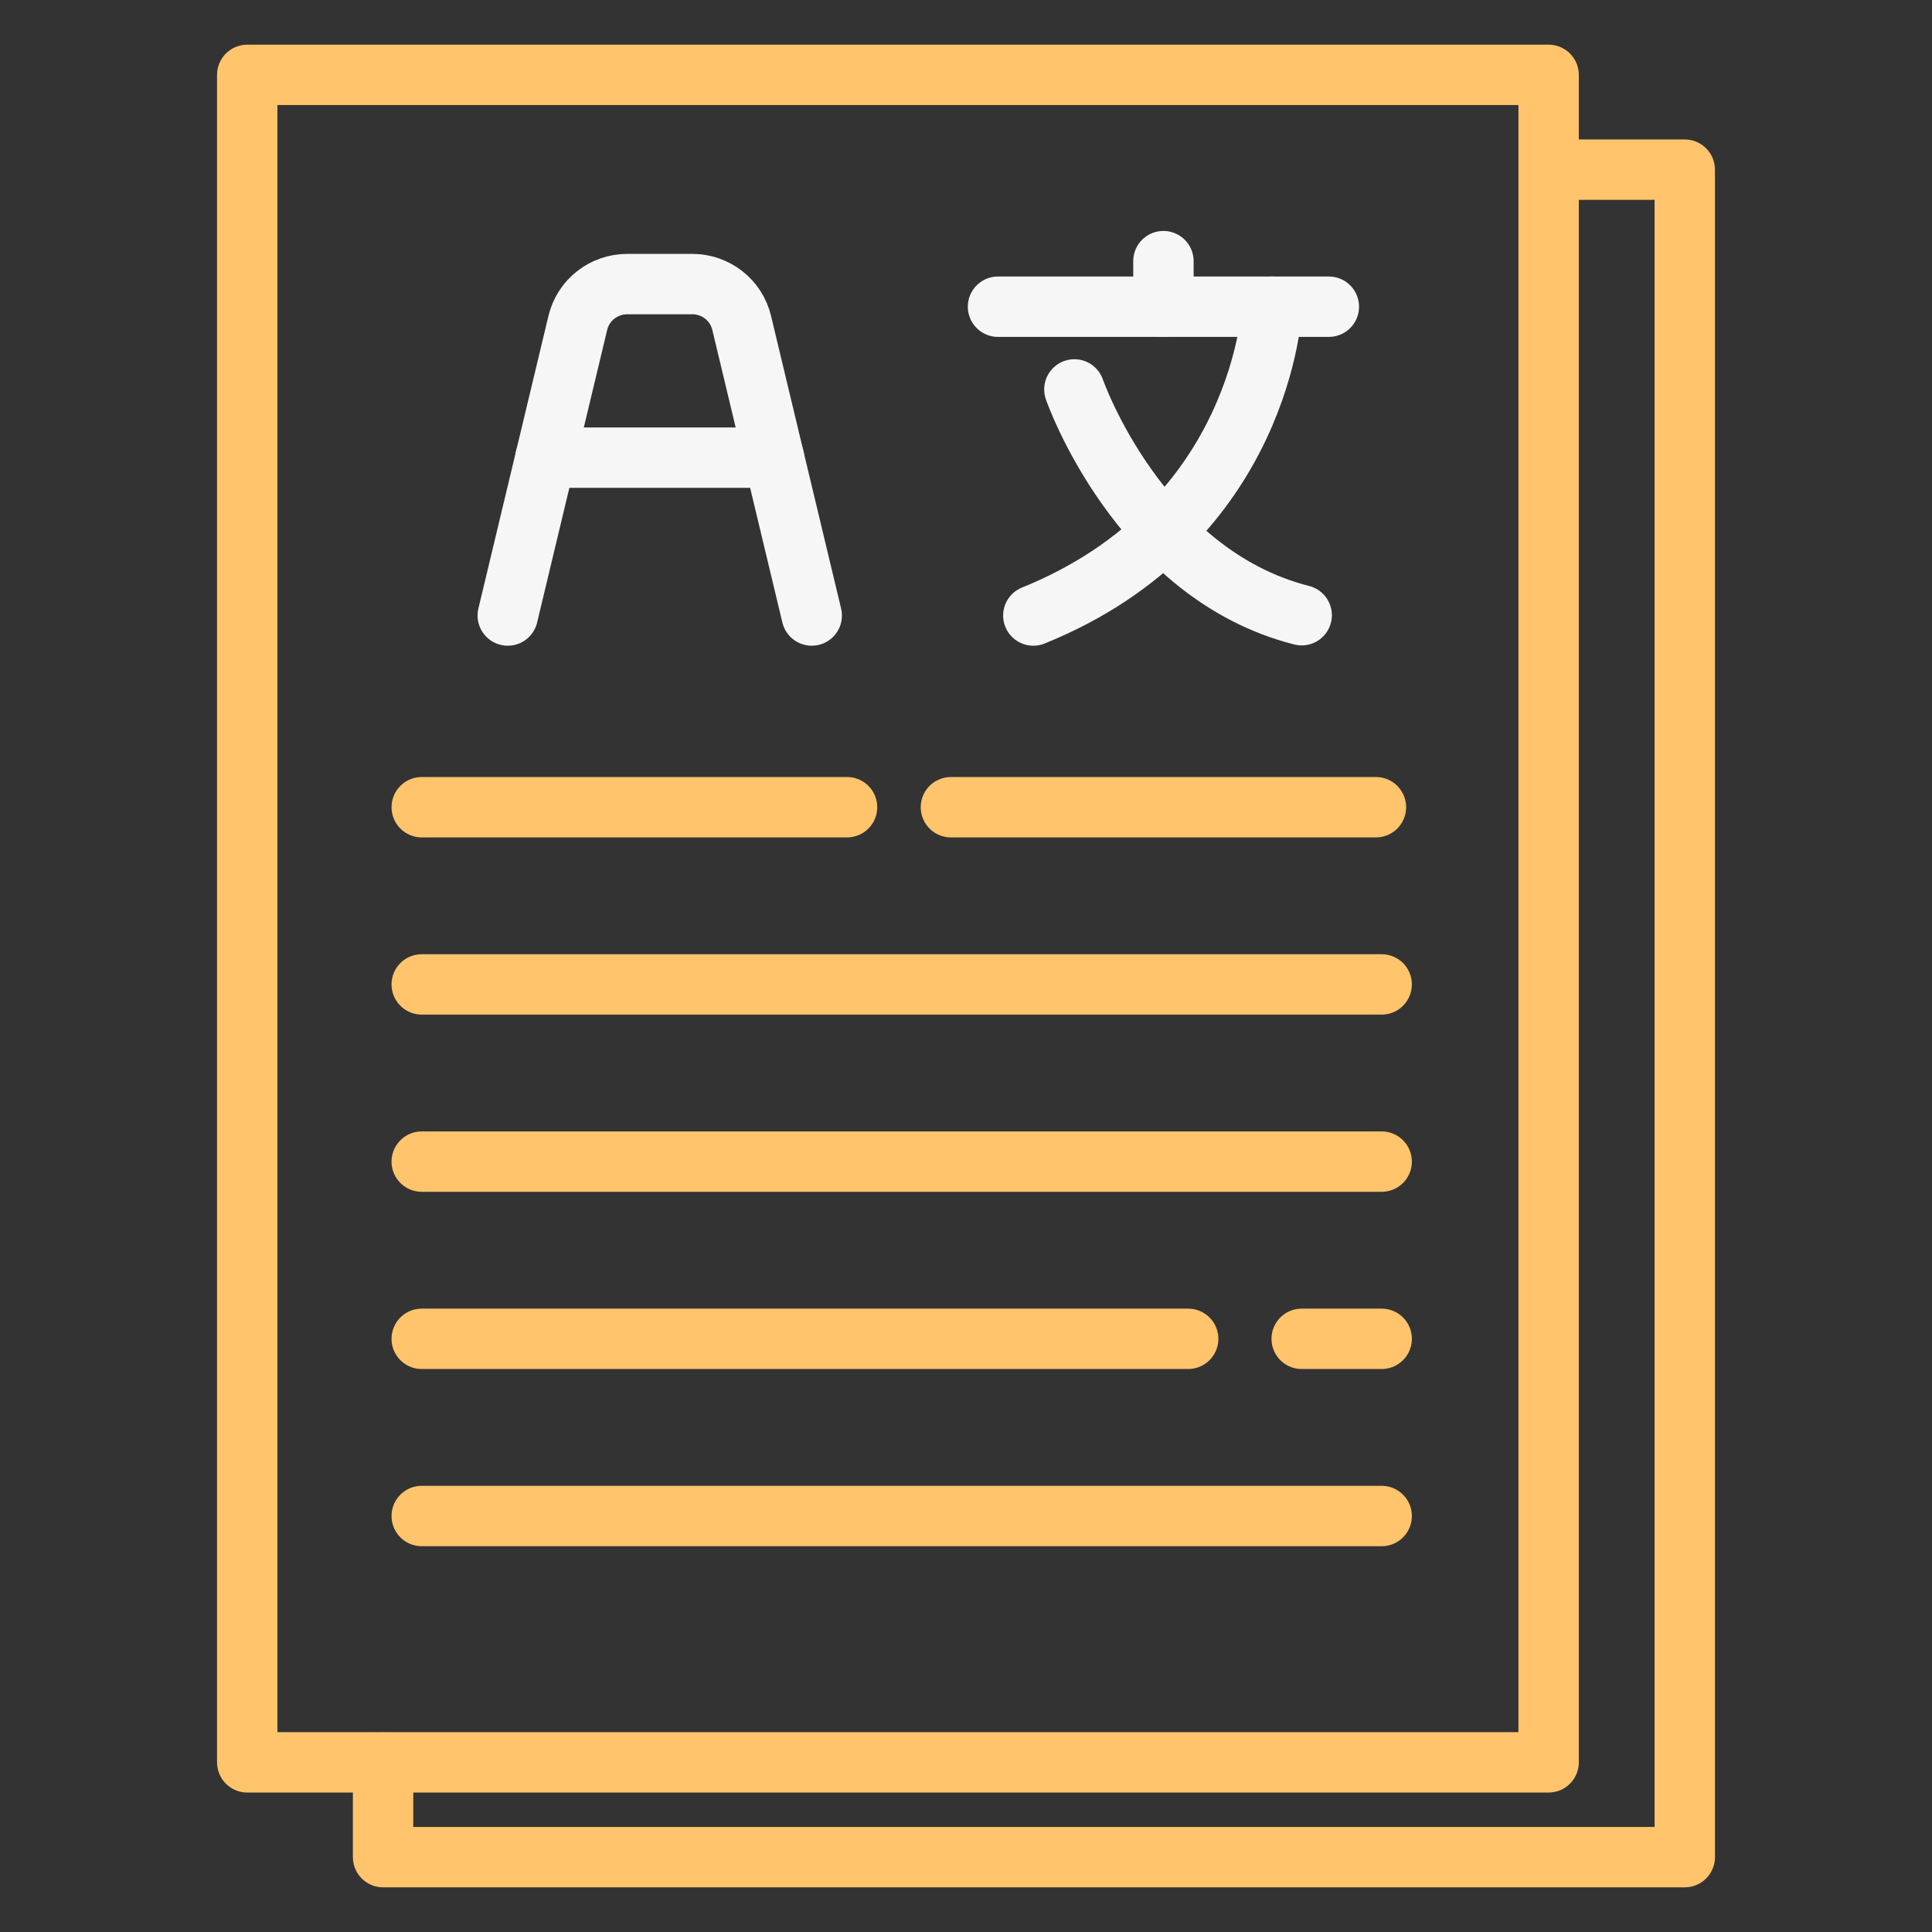
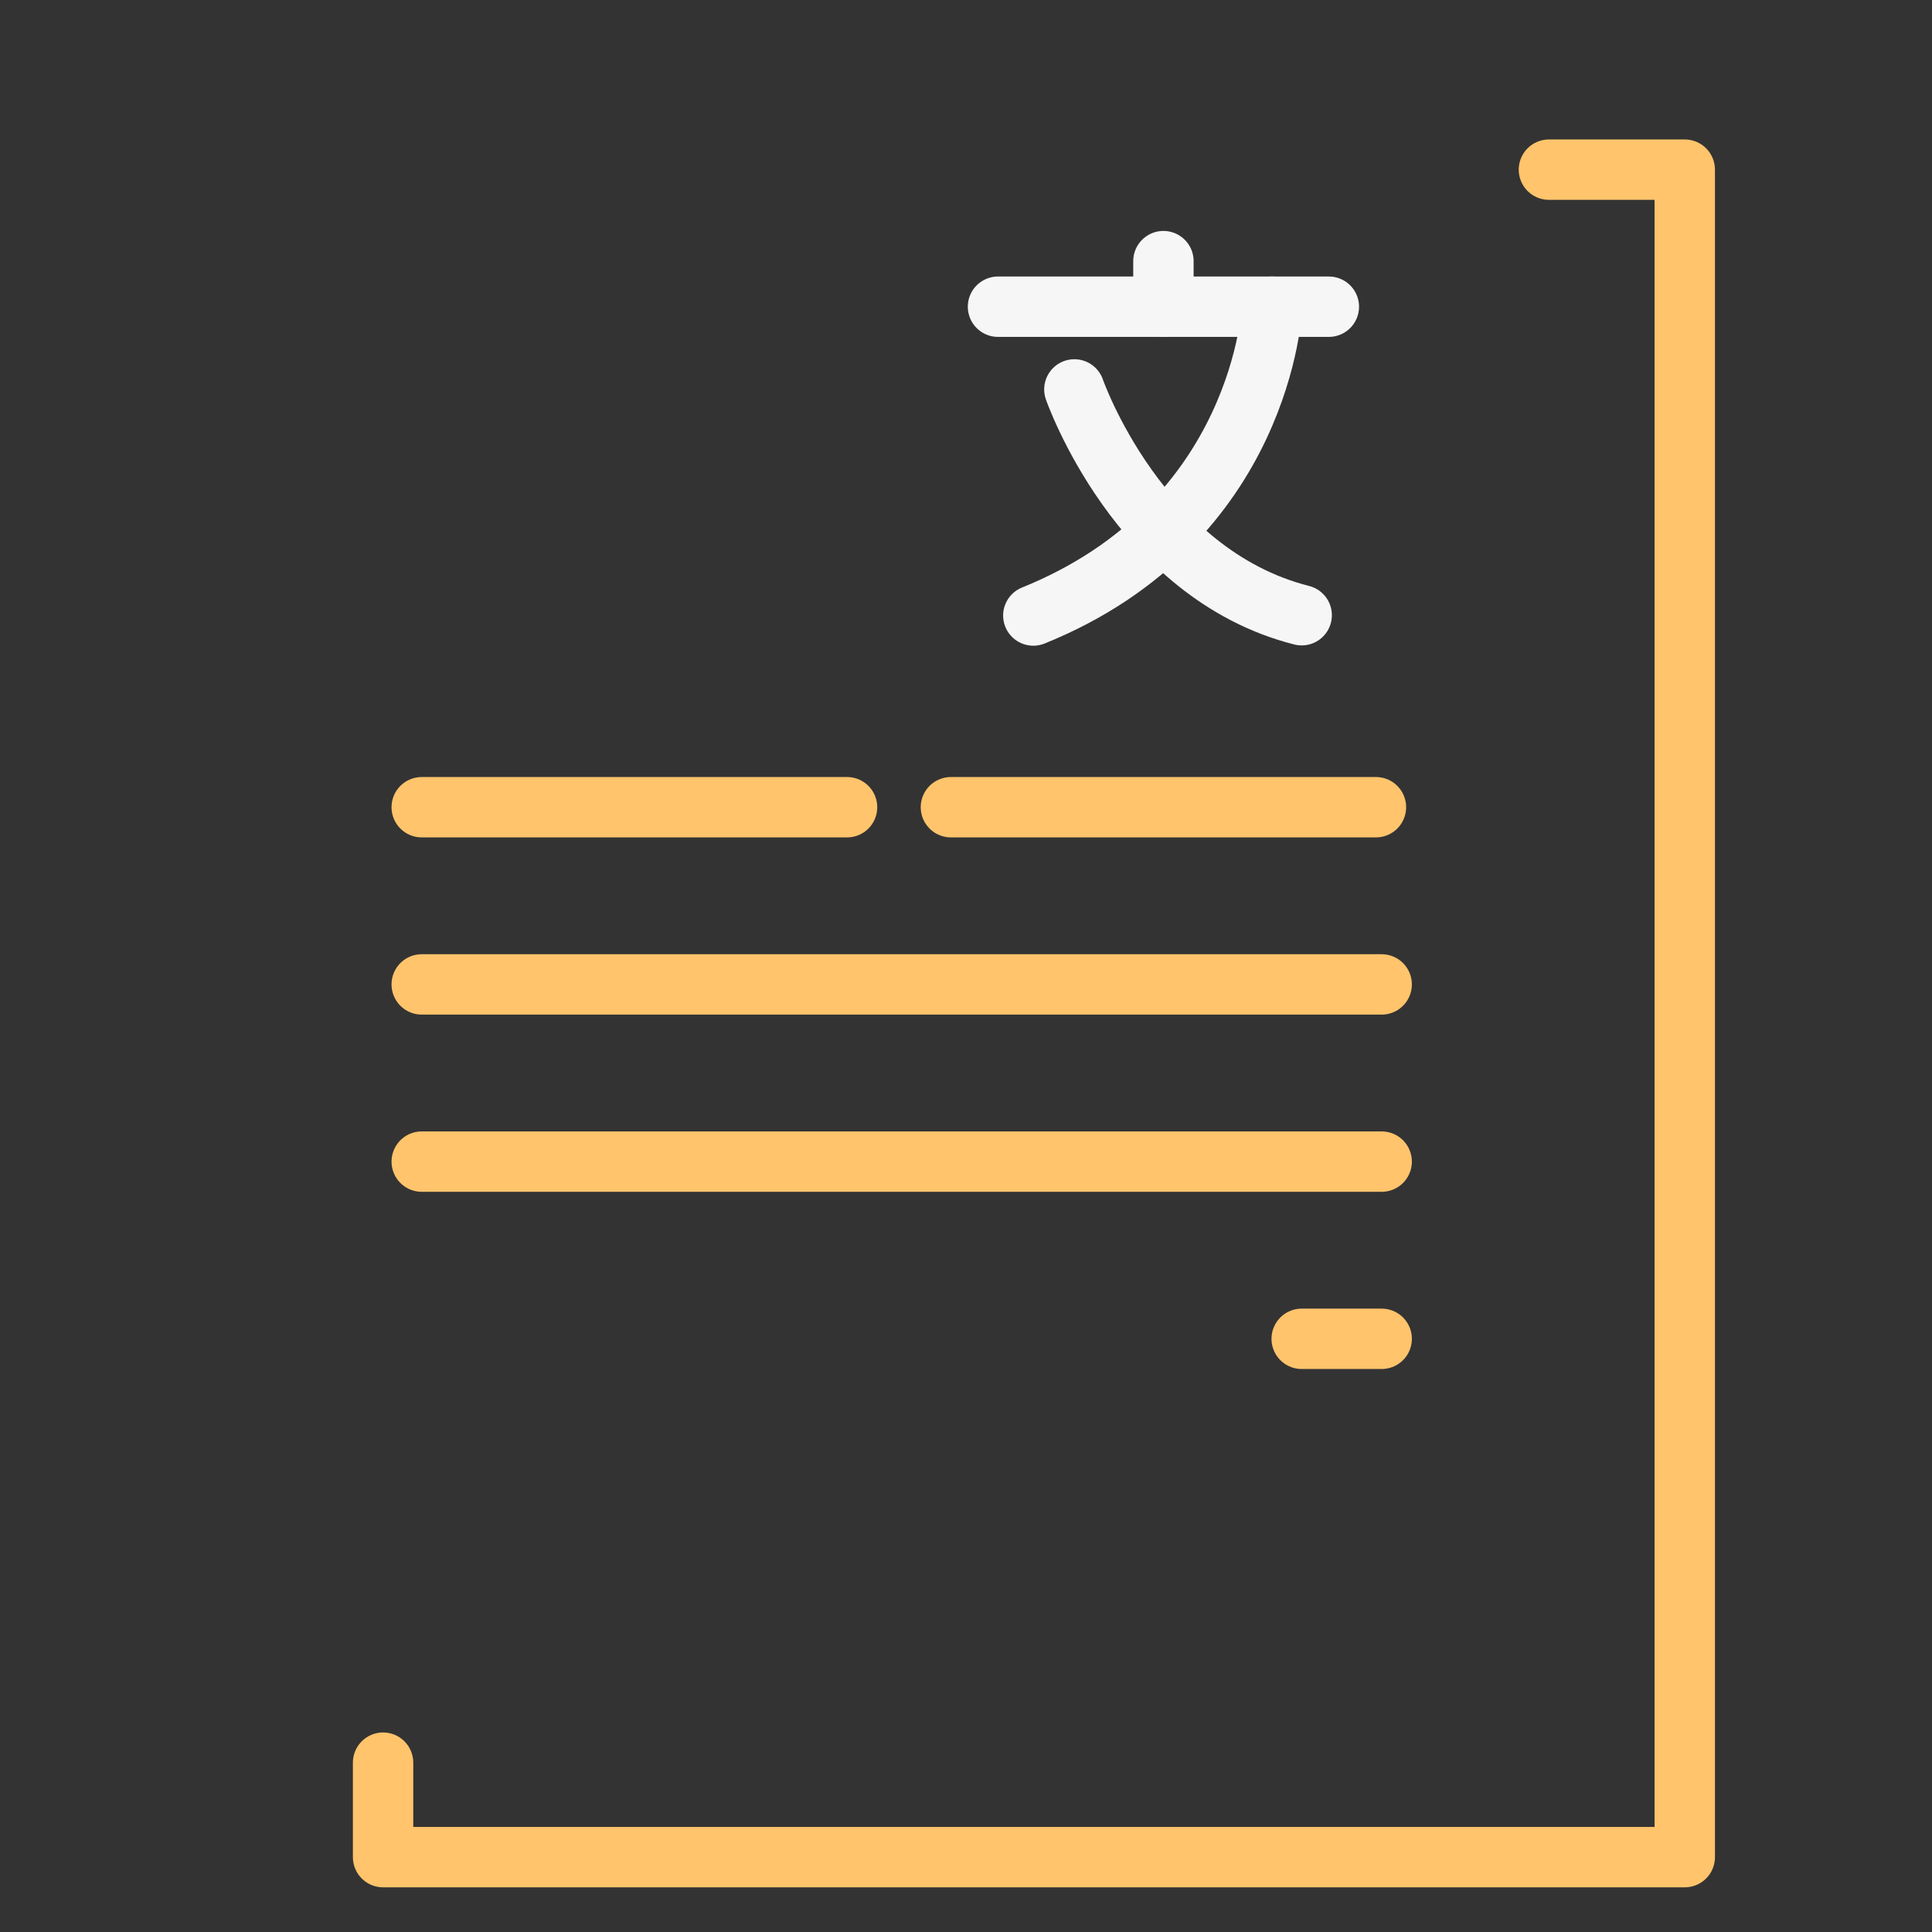
<svg xmlns="http://www.w3.org/2000/svg" width="64" height="64" viewBox="0 0 64 64" fill="none">
  <rect x="0" y="0" width="64" height="64" fill="#333333" stroke="none" />
  <path d="M33.06 10.16H44.02" stroke="#F6F6F6" stroke-width="2" stroke-miterlimit="10" stroke-linecap="round" stroke-linejoin="round" />
  <path d="M42.14 10.16C42.14 10.16 41.85 17.31 34.23 20.39" stroke="#F6F6F6" stroke-width="2" stroke-miterlimit="10" stroke-linecap="round" stroke-linejoin="round" />
  <path d="M35.59 12.9C35.59 12.9 37.71 19.01 43.12 20.38" stroke="#F6F6F6" stroke-width="2" stroke-miterlimit="10" stroke-linecap="round" stroke-linejoin="round" />
  <path d="M38.54 10.16V8.65" stroke="#F6F6F6" stroke-width="2" stroke-miterlimit="10" stroke-linecap="round" stroke-linejoin="round" />
-   <path d="M26.89 20.39L24.57 10.7C24.39 9.94 23.71 9.41 22.93 9.41H20.78C20 9.41 19.32 9.94 19.14 10.7L16.82 20.39" stroke="#F6F6F6" stroke-width="2" stroke-miterlimit="10" stroke-linecap="round" stroke-linejoin="round" />
-   <path d="M18.07 15.16H25.64" stroke="#F6F6F6" stroke-width="2" stroke-miterlimit="10" stroke-linecap="round" stroke-linejoin="round" />
-   <path d="M51.3 2.48H8.19V58.38H51.3V2.48Z" stroke="#FFC46C" stroke-width="2" stroke-miterlimit="10" stroke-linecap="round" stroke-linejoin="round" />
  <path d="M51.31 5.62H55.81V61.52H12.69V58.39" stroke="#FFC46C" stroke-width="2" stroke-miterlimit="10" stroke-linecap="round" stroke-linejoin="round" />
  <path d="M13.97 26.74H28.06" stroke="#FFC46C" stroke-width="2" stroke-miterlimit="10" stroke-linecap="round" stroke-linejoin="round" />
  <path d="M13.97 32.61H45.77" stroke="#FFC46C" stroke-width="2" stroke-miterlimit="10" stroke-linecap="round" stroke-linejoin="round" />
  <path d="M31.5 26.74H45.58" stroke="#FFC46C" stroke-width="2" stroke-miterlimit="10" stroke-linecap="round" stroke-linejoin="round" />
  <path d="M13.97 38.48H45.77" stroke="#FFC46C" stroke-width="2" stroke-miterlimit="10" stroke-linecap="round" stroke-linejoin="round" />
-   <path d="M13.97 44.35H39.36" stroke="#FFC46C" stroke-width="2" stroke-miterlimit="10" stroke-linecap="round" stroke-linejoin="round" />
-   <path d="M13.97 50.22H45.77" stroke="#FFC46C" stroke-width="2" stroke-miterlimit="10" stroke-linecap="round" stroke-linejoin="round" />
  <path d="M43.12 44.35H45.77" stroke="#FFC46C" stroke-width="2" stroke-miterlimit="10" stroke-linecap="round" stroke-linejoin="round" />
</svg>